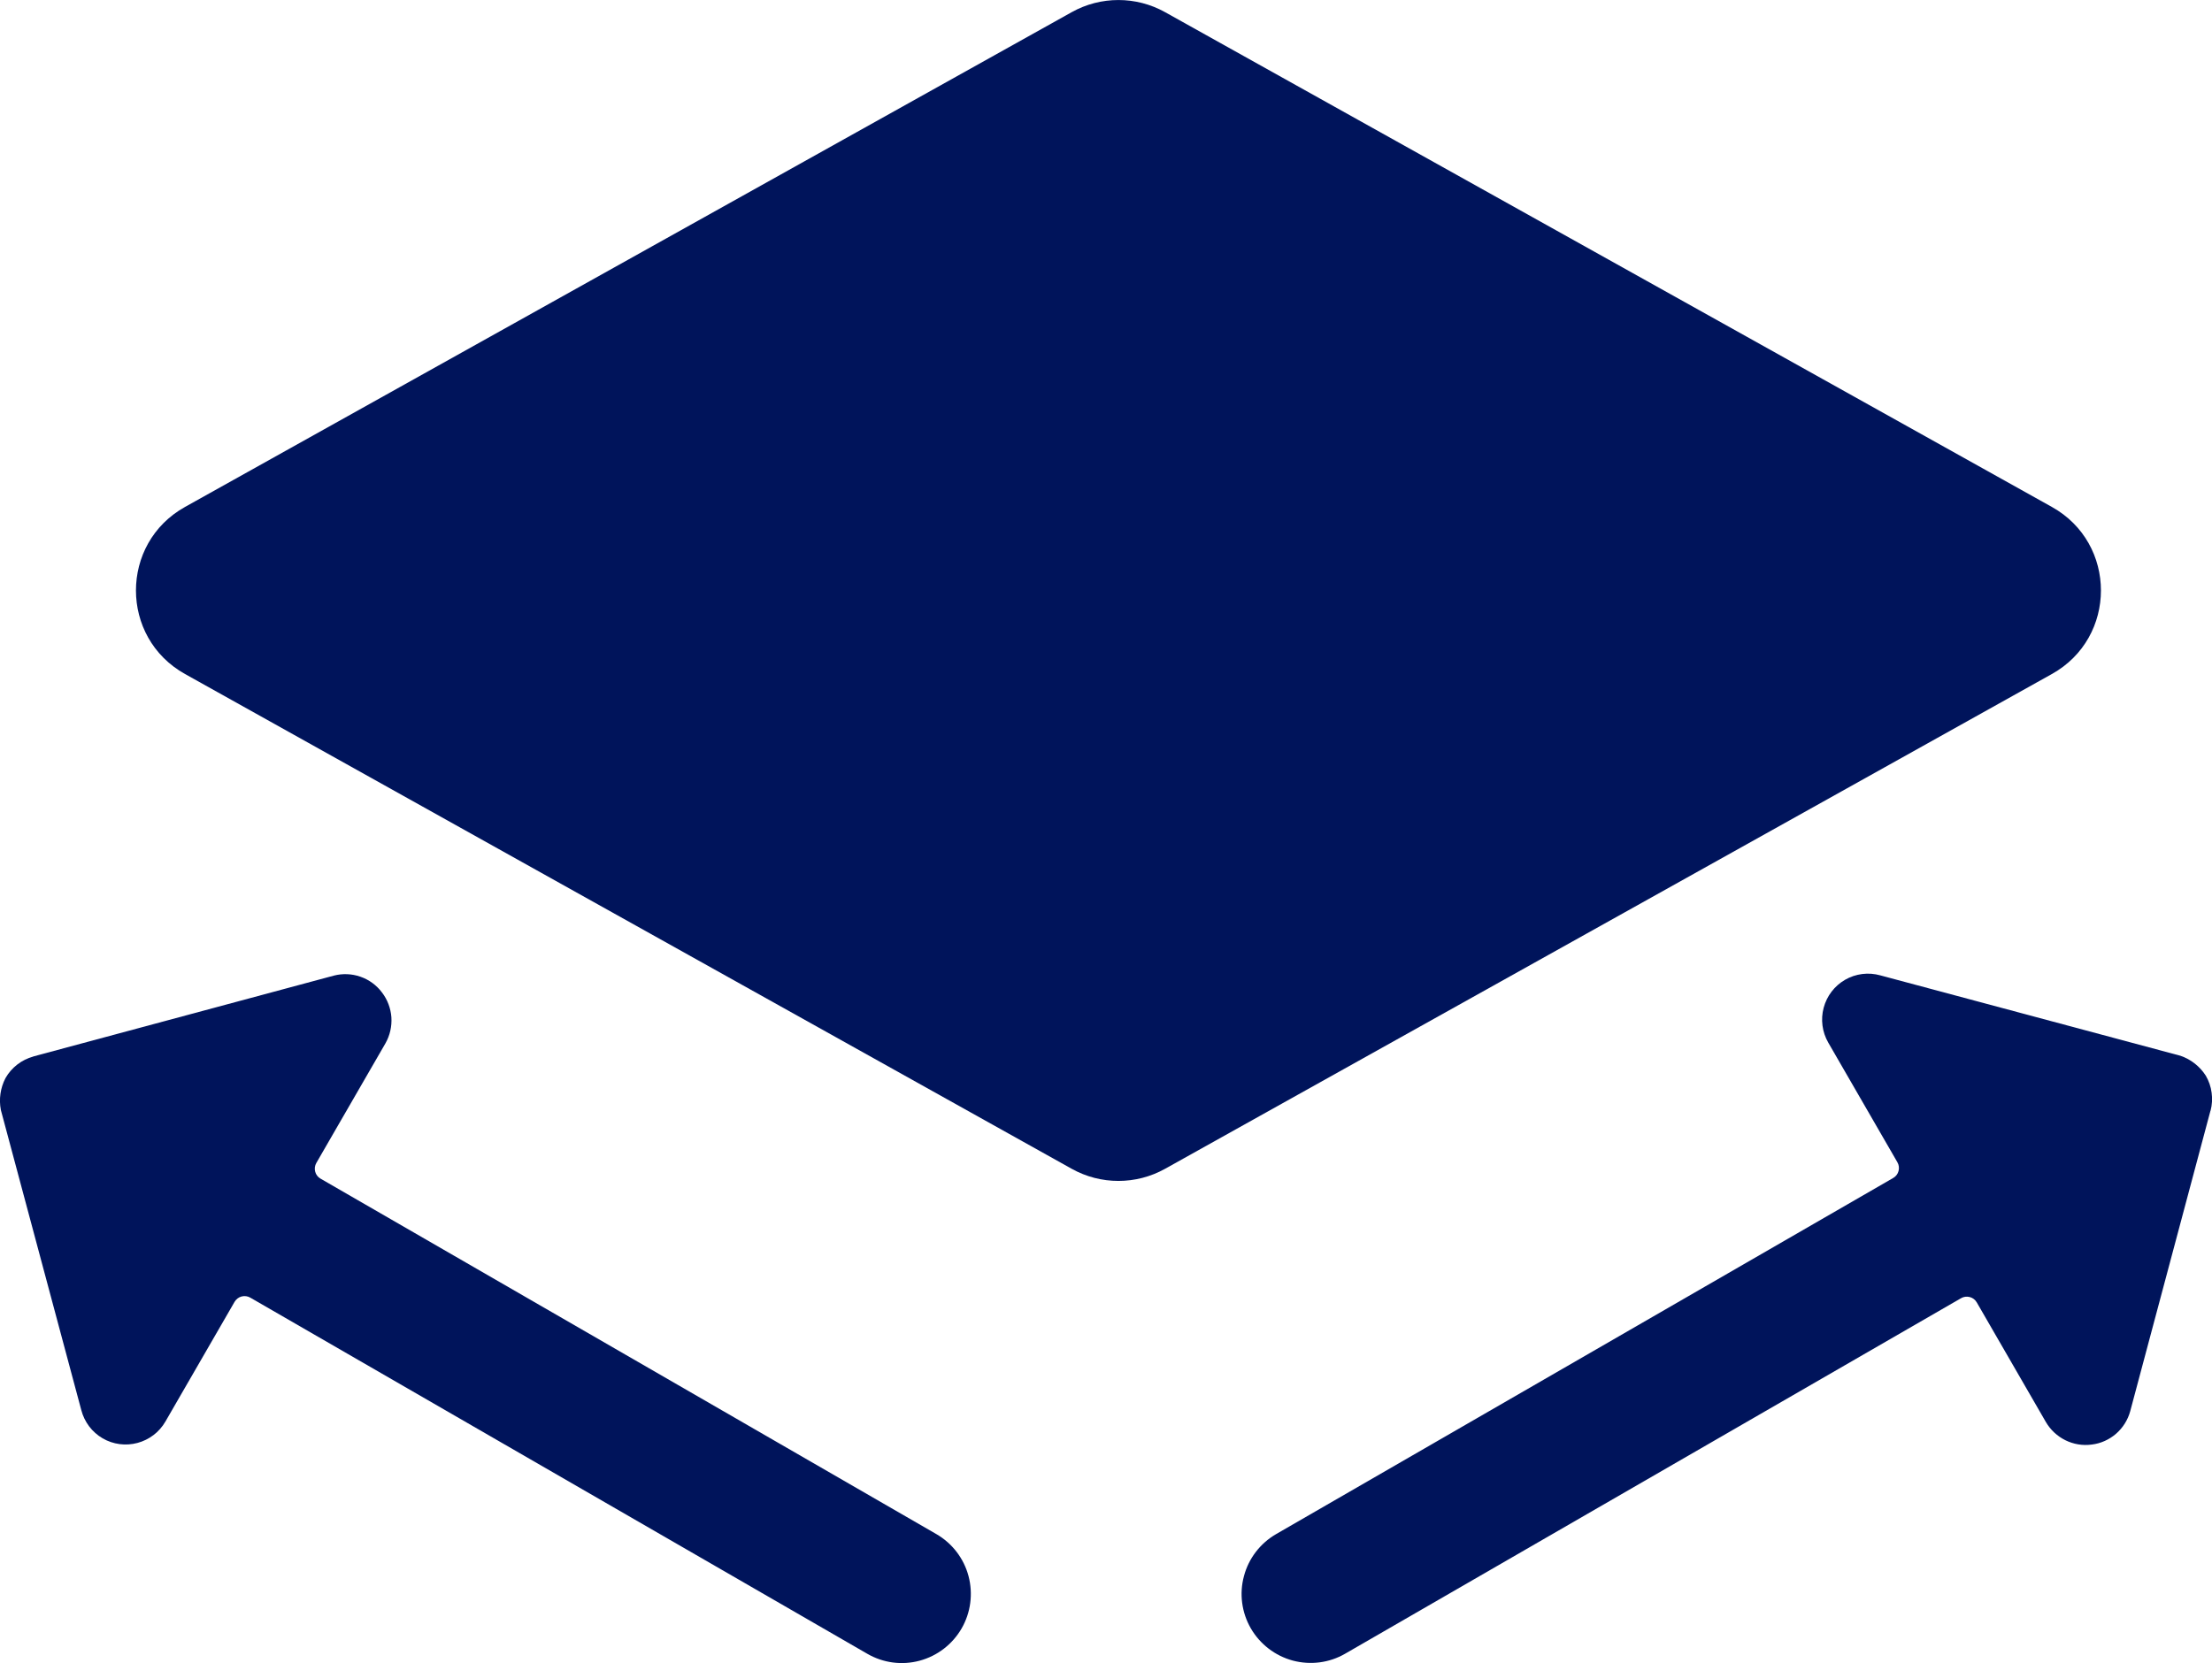
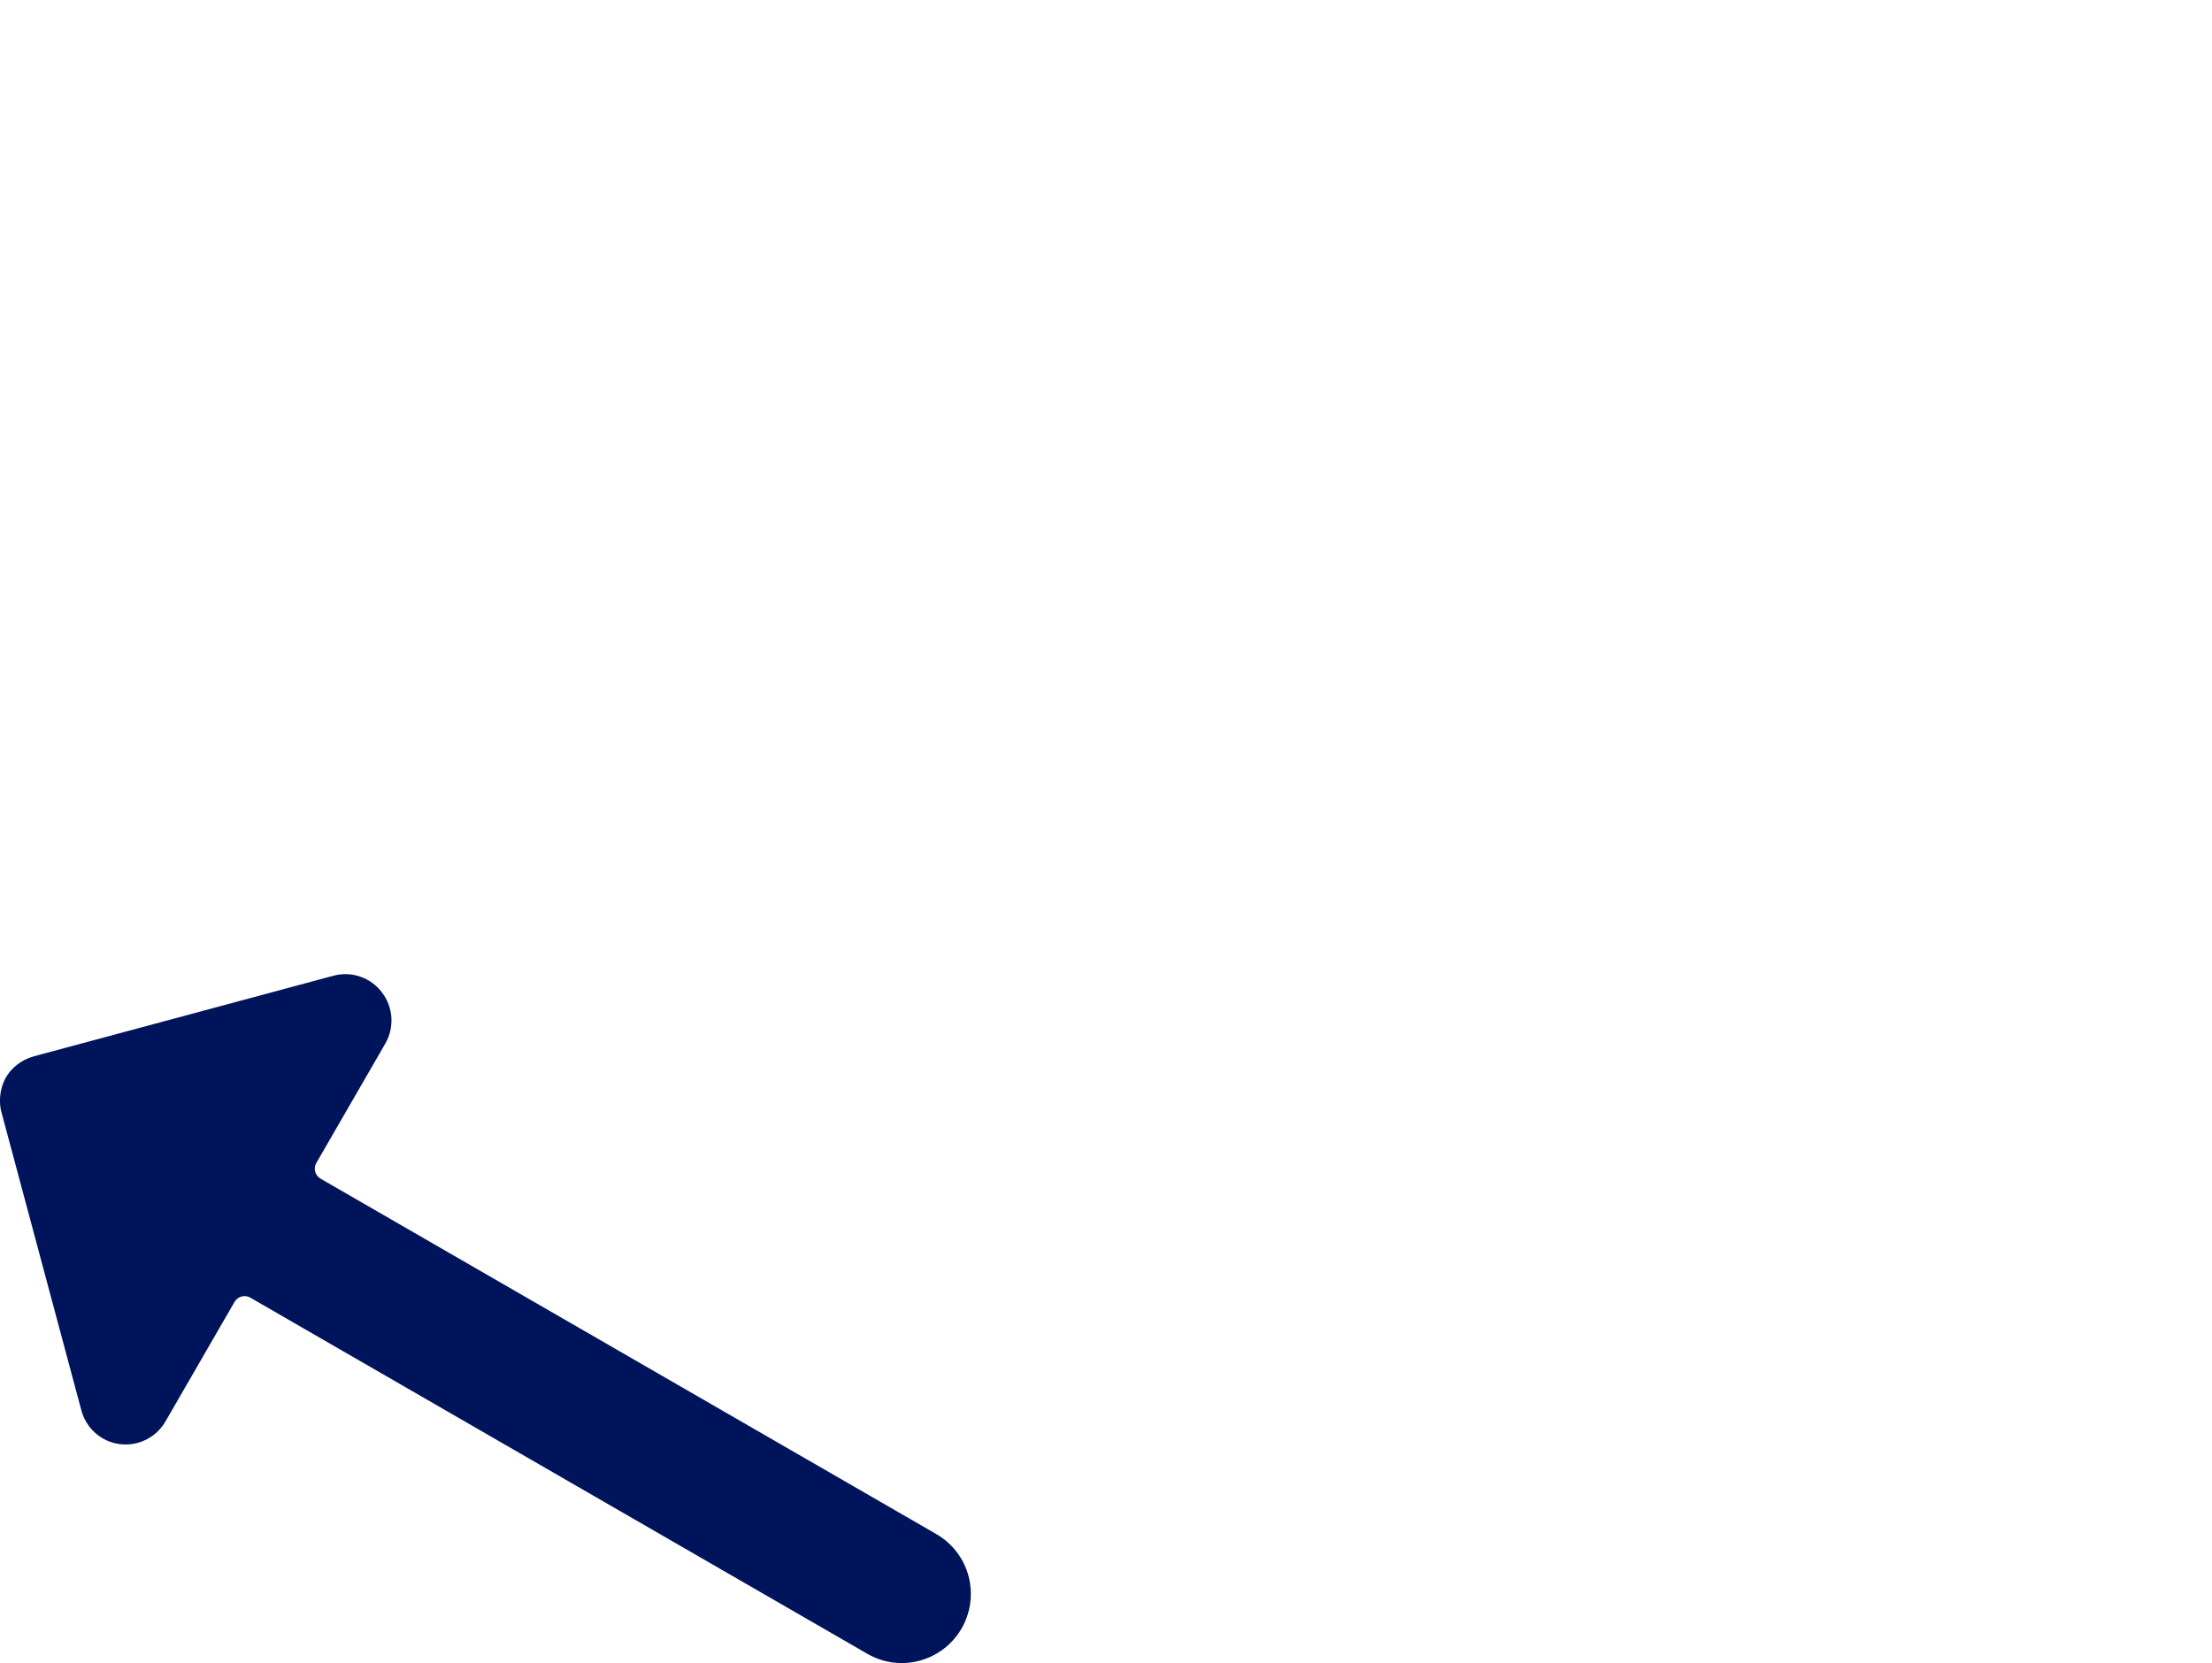
<svg xmlns="http://www.w3.org/2000/svg" xmlns:ns1="http://sodipodi.sourceforge.net/DTD/sodipodi-0.dtd" xmlns:ns2="http://www.inkscape.org/namespaces/inkscape" width="23.104px" height="17.374px" viewBox="0 0 23.104 17.374" fill="none" version="1.1" id="svg3" ns1:docname="square_footage-gray.svg" ns2:version="1.3.2 (091e20e, 2023-11-25, custom)" transform="rotate(0) scale(1, 1)">
  <defs id="defs3" />
  <ns1:namedview id="namedview3" pagecolor="#ffffff" bordercolor="#000000" borderopacity="0.25" ns2:showpageshadow="2" ns2:pageopacity="0.0" ns2:pagecheckerboard="0" ns2:deskcolor="#d1d1d1" ns2:zoom="48.875" ns2:cx="11.672634" ns2:cy="8.2557545" ns2:window-width="2560" ns2:window-height="1369" ns2:window-x="-8" ns2:window-y="-8" ns2:window-maximized="1" ns2:current-layer="svg3" />
  <path d="m 0.349,11.037 3.137,-0.844 c 0.092,-0.024 0.189,-0.02 0.278,0.011 0.09,0.031 0.168,0.088 0.225,0.164 0.058,0.075 0.092,0.166 0.099,0.26 0.006,0.095 -0.015,0.189 -0.062,0.272 l -0.722,1.25 c -0.016,0.028 -0.02,0.06 -0.012,0.091 0.008,0.031 0.028,0.057 0.056,0.073 l 6.433,3.714 c 0.165,0.096 0.286,0.253 0.335,0.438 0.049,0.185 0.023,0.382 -0.072,0.547 -0.096,0.166 -0.253,0.287 -0.438,0.337 -0.185,0.05 -0.381,0.024 -0.547,-0.072 l -6.445,-3.721 c -0.028,-0.016 -0.06,-0.02 -0.091,-0.012 -0.031,0.008 -0.057,0.029 -0.073,0.056 l -0.722,1.25 c -0.064,0.111 -0.169,0.191 -0.292,0.224 -0.123,0.033 -0.254,0.016 -0.364,-0.048 -0.055,-0.032 -0.103,-0.075 -0.141,-0.125 -0.038,-0.051 -0.066,-0.108 -0.082,-0.17 l -0.84,-3.135 c -0.022,-0.113 -0.005,-0.231 0.048,-0.333 0.031,-0.055 0.073,-0.103 0.123,-0.142 0.05,-0.039 0.107,-0.067 0.168,-0.084 z" fill="#00145b" id="path1" />
-   <path d="m 23.088,11.604 -0.838,3.139 c -0.025,0.092 -0.077,0.174 -0.148,0.236 -0.072,0.062 -0.16,0.102 -0.254,0.113 -0.094,0.013 -0.19,-0.003 -0.275,-0.045 -0.085,-0.042 -0.156,-0.108 -0.204,-0.19 l -0.722,-1.25 c -0.016,-0.028 -0.042,-0.048 -0.073,-0.056 -0.031,-0.008 -0.064,-0.004 -0.091,0.012 l -6.433,3.714 c -0.165,0.096 -0.362,0.121 -0.547,0.072 -0.185,-0.05 -0.342,-0.171 -0.438,-0.336 -0.096,-0.166 -0.122,-0.363 -0.072,-0.547 0.049,-0.185 0.17,-0.342 0.335,-0.438 l 6.446,-3.721 c 0.028,-0.016 0.048,-0.042 0.056,-0.073 0.008,-0.031 0.004,-0.064 -0.012,-0.091 l -0.722,-1.25 c -0.064,-0.111 -0.081,-0.242 -0.048,-0.365 0.033,-0.123 0.113,-0.228 0.224,-0.292 0.055,-0.032 0.116,-0.052 0.179,-0.06 0.063,-0.008 0.127,-0.003 0.188,0.014 l 3.135,0.84 c 0.109,0.037 0.203,0.111 0.265,0.208 0.032,0.055 0.053,0.115 0.061,0.178 0.009,0.063 0.005,0.127 -0.011,0.188 z" fill="#00145b" id="path2" />
-   <path d="m 11.194,0.127 c 0.303,-0.169 0.672,-0.169 0.975,0 l 9.262,5.169 c 0.684,0.381 0.684,1.365 0,1.746 l -9.262,5.169 c -0.303,0.169 -0.672,0.169 -0.975,0 L 1.933,7.042 c -0.684,-0.381 -0.684,-1.365 0,-1.746 z" fill="#00145b" id="path3" />
</svg>